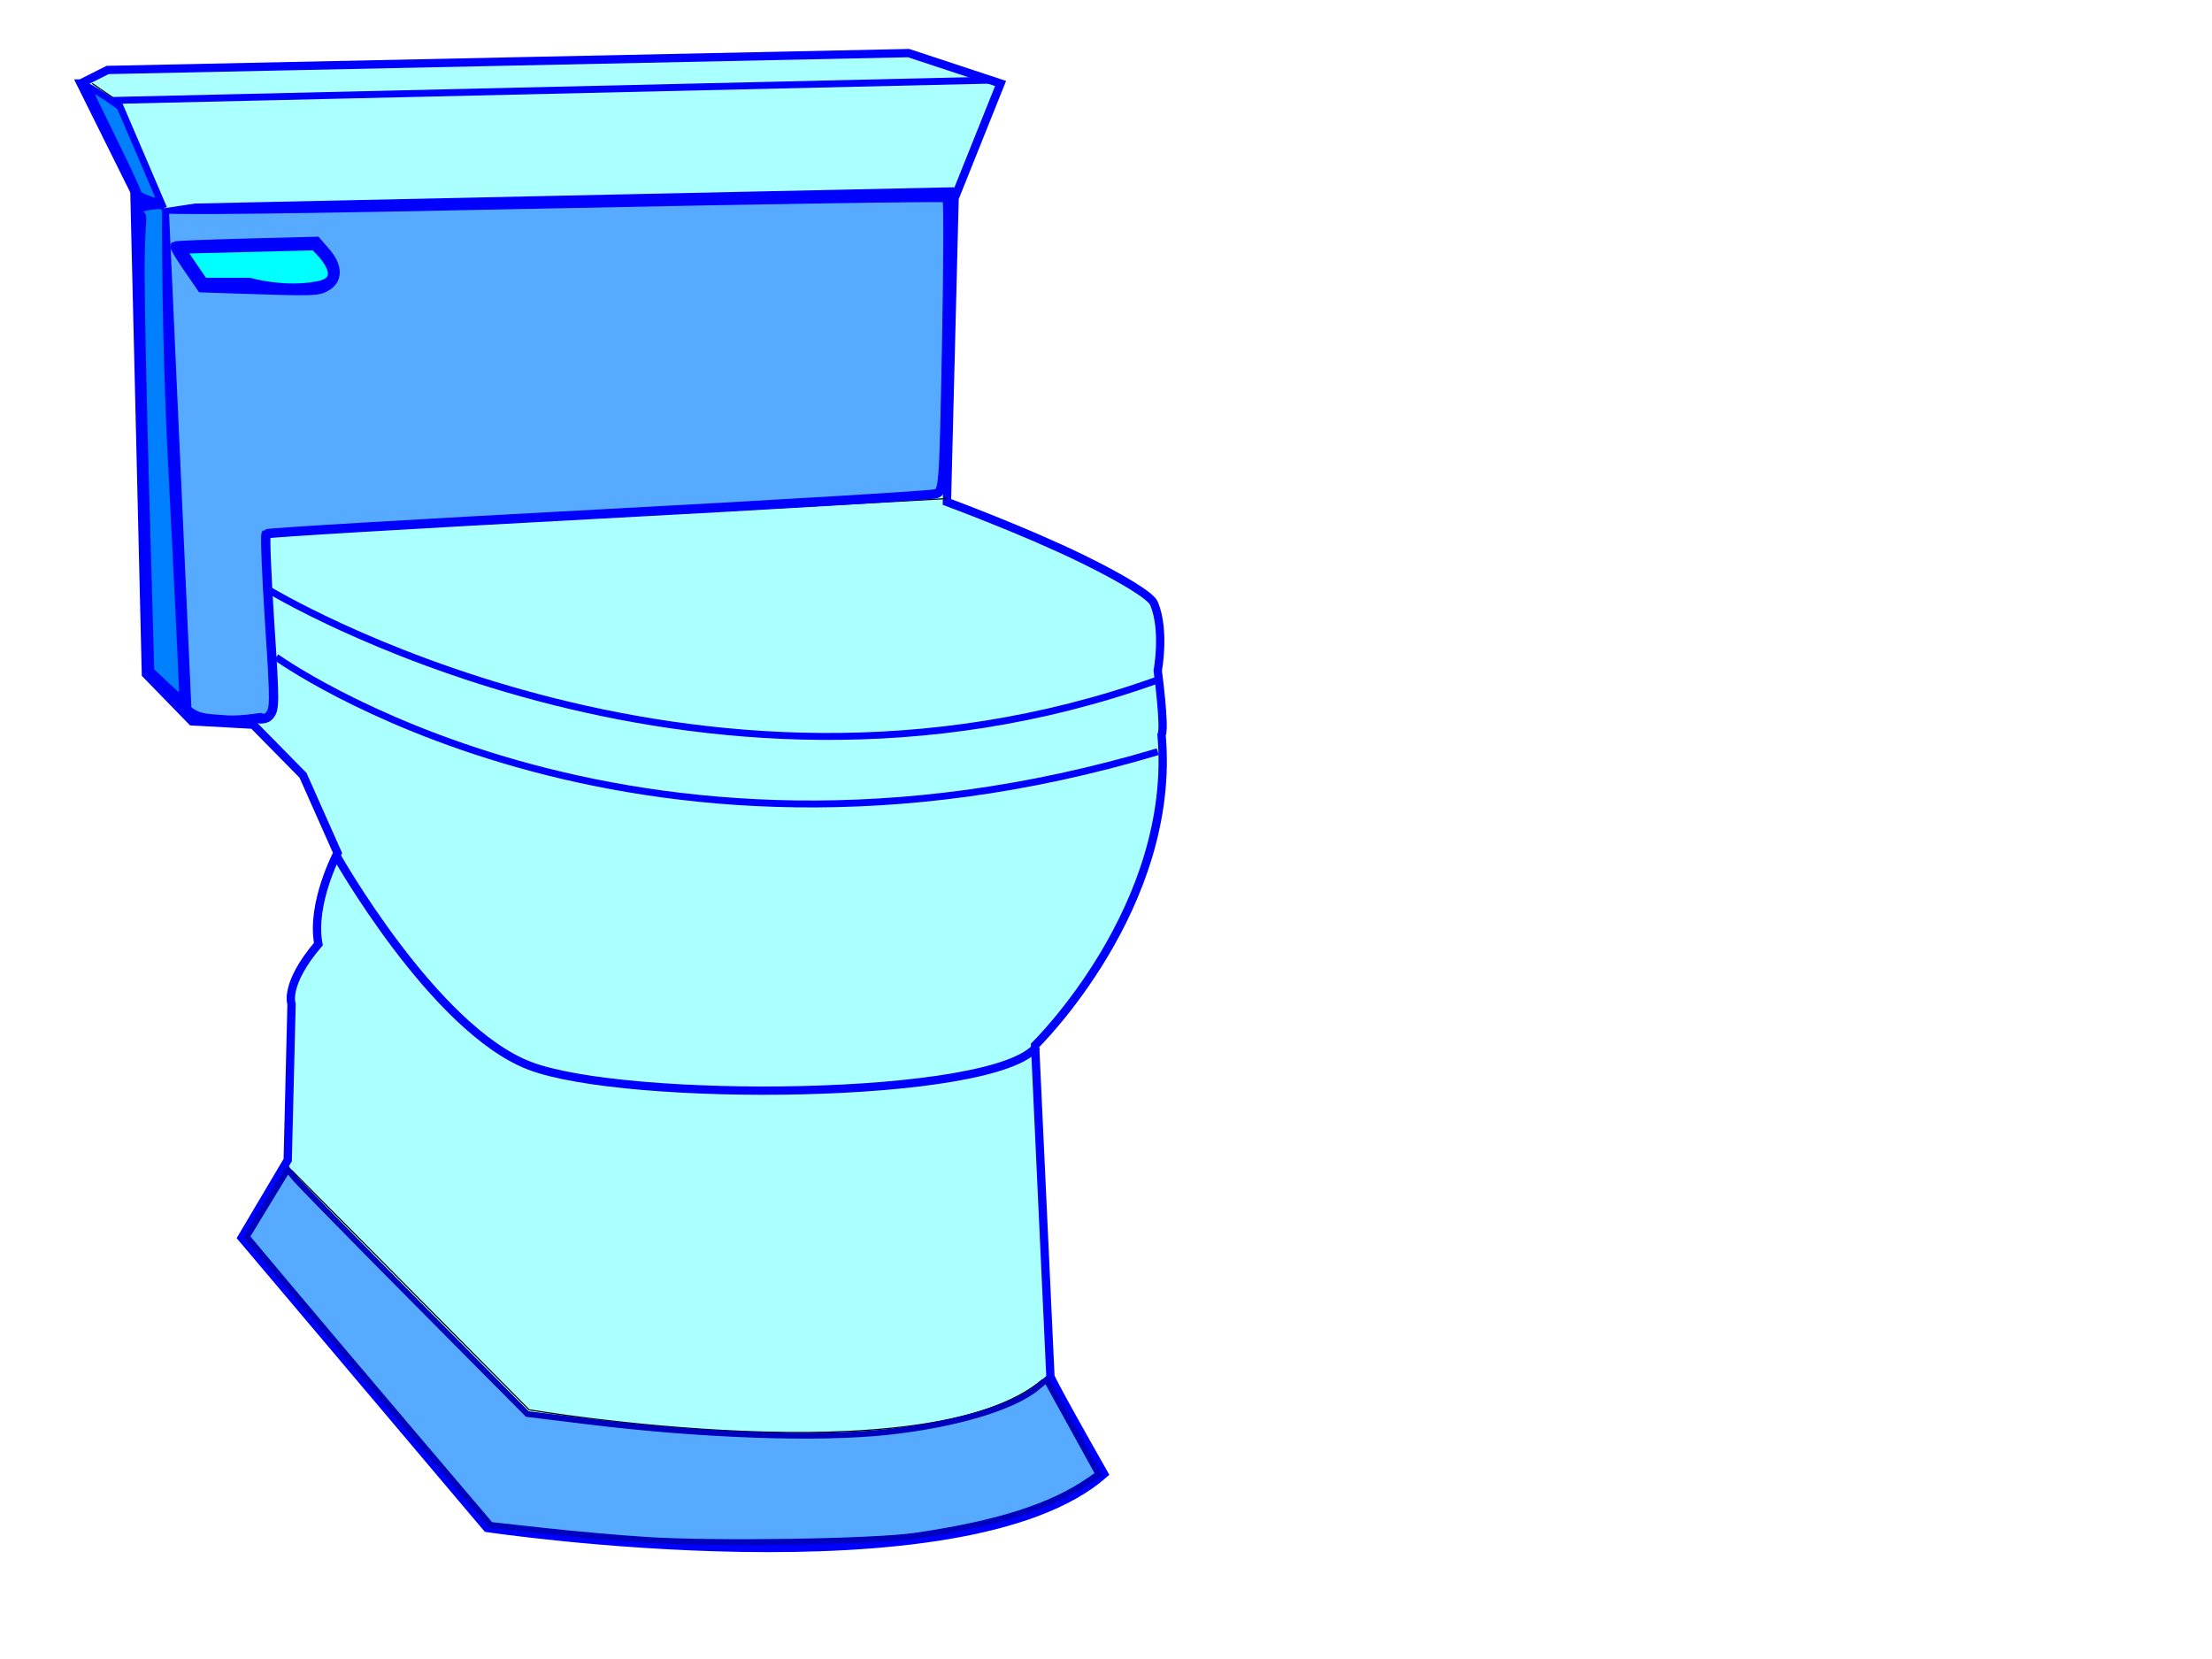
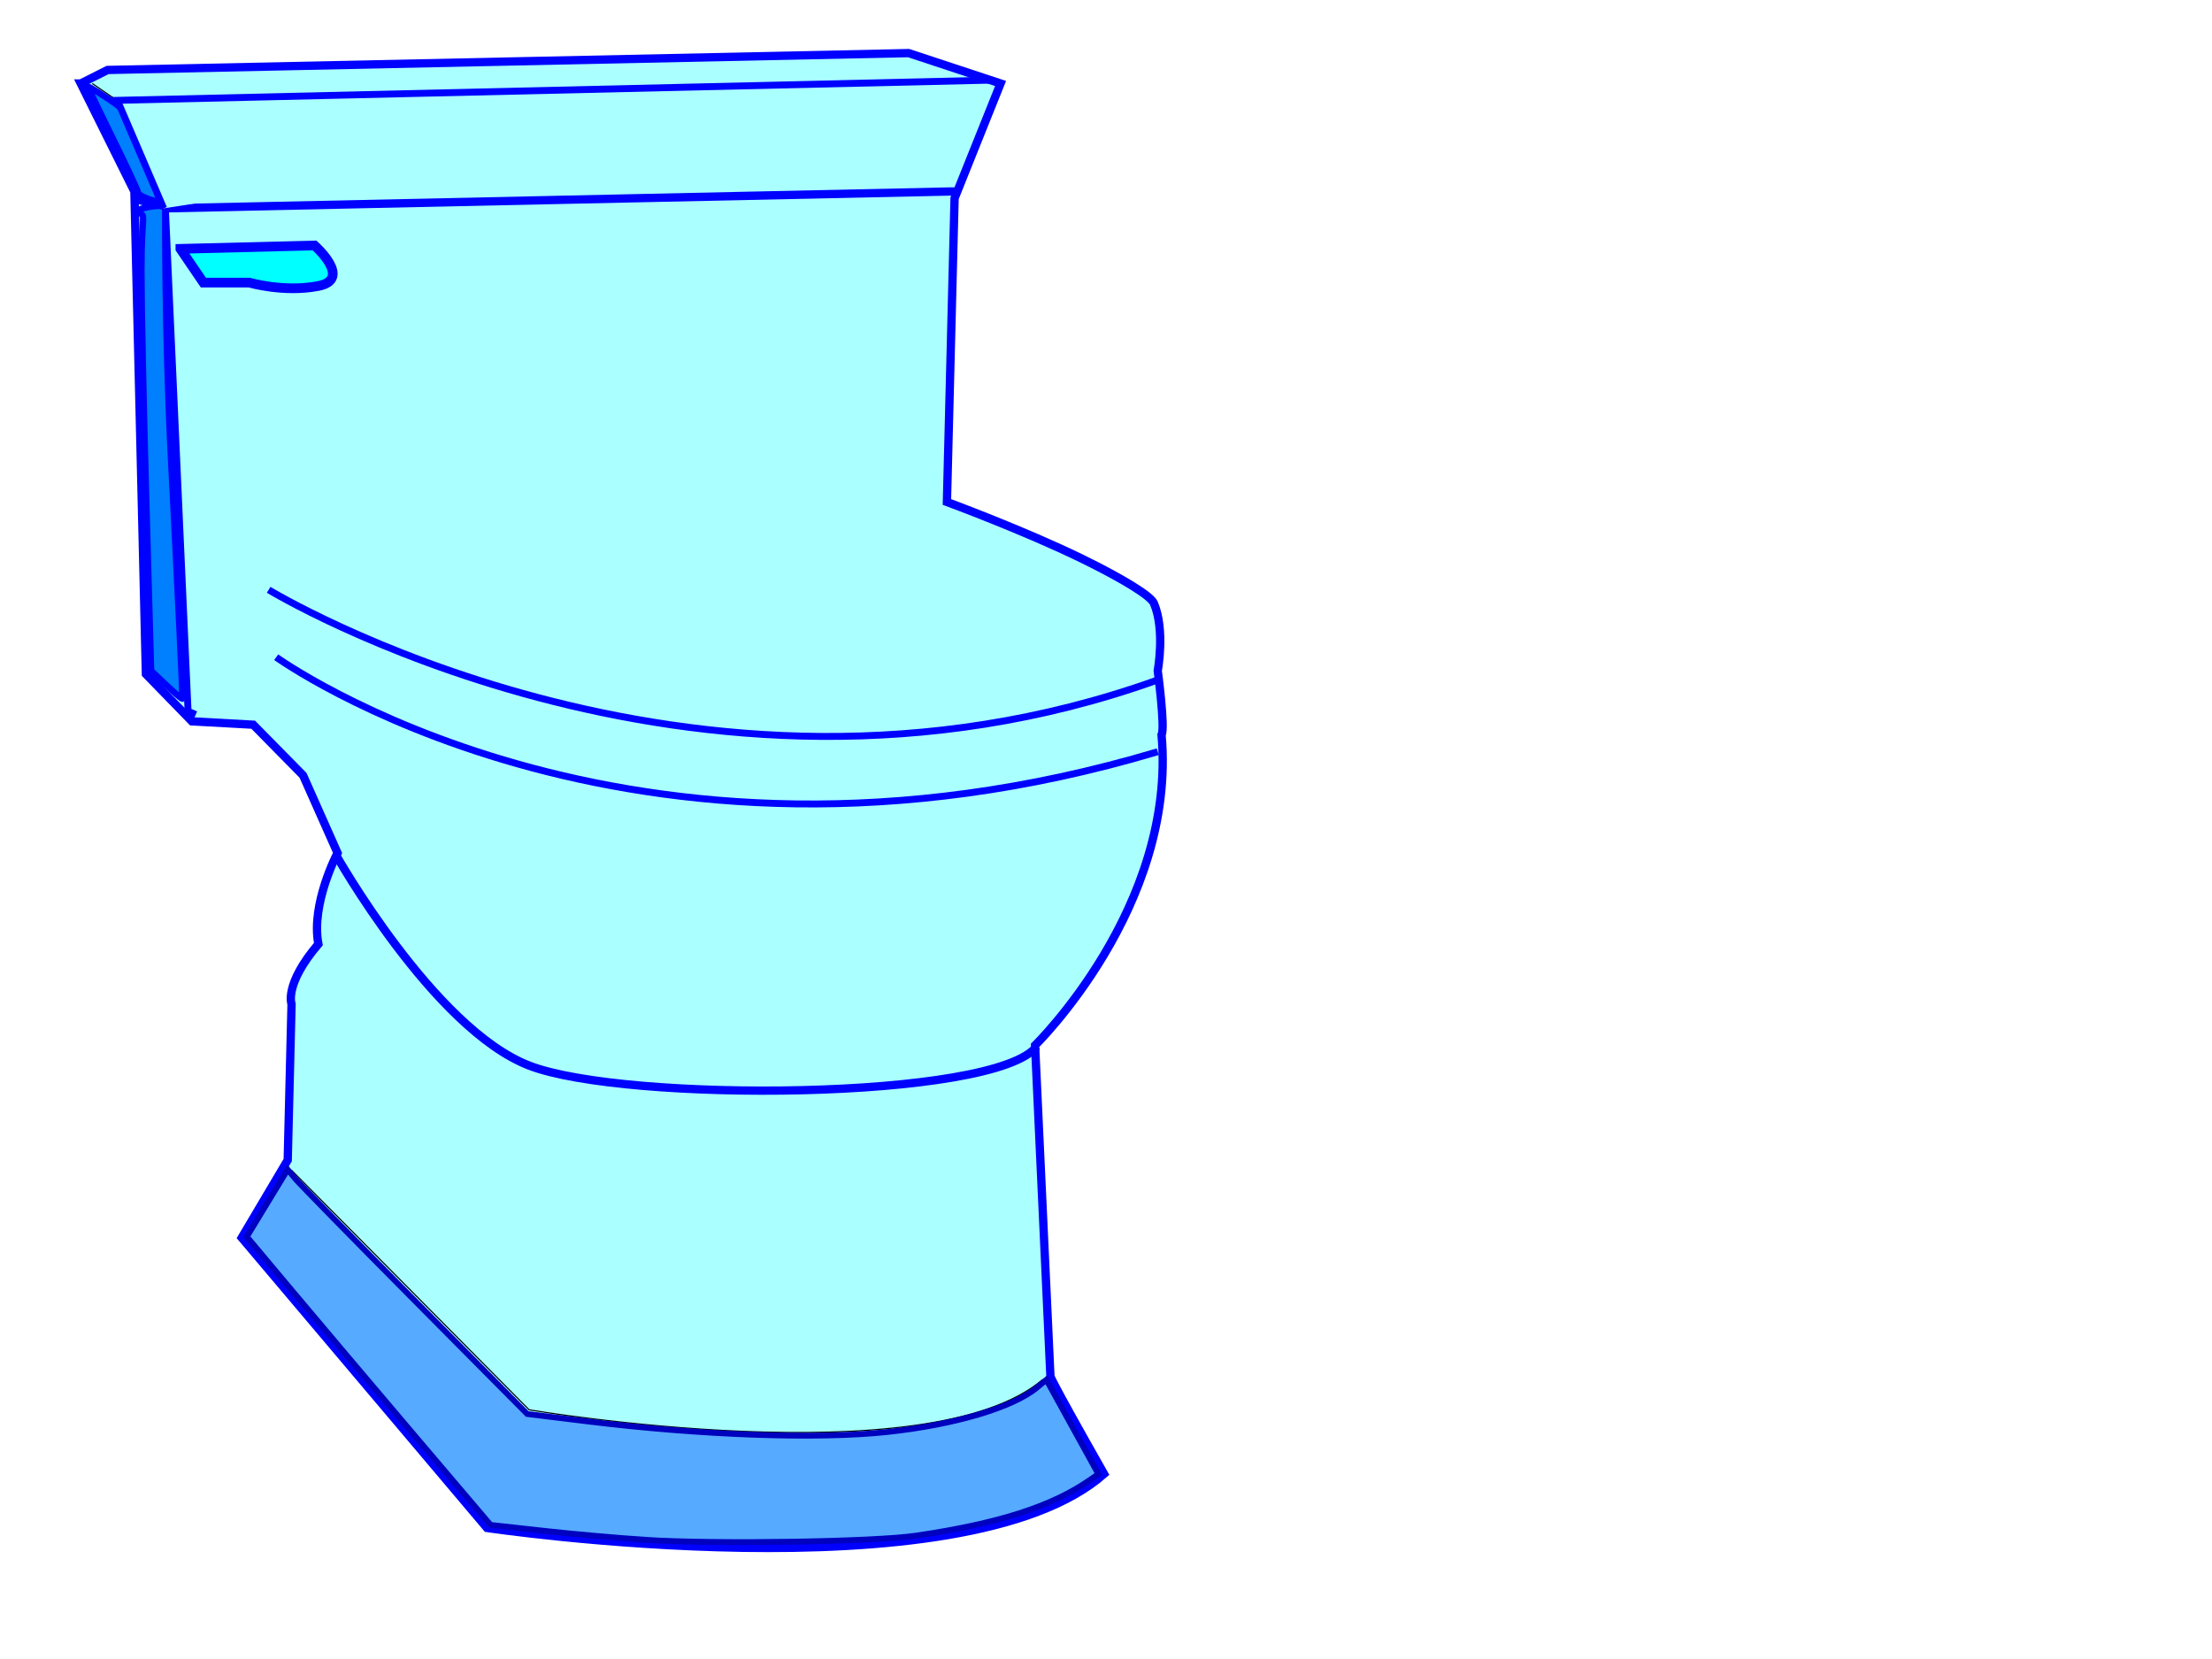
<svg xmlns="http://www.w3.org/2000/svg" width="1600" height="1200">
  <title>Toilet</title>
  <g>
    <title>Layer 1</title>
    <g id="svg_1">
      <path d="m58.404,60.375l38.812,78.118l8.317,349.092l33.267,34.177l44.356,2.441l36.039,36.618l24.95,56.148c0,0 -19.406,36.618 -13.861,65.912c-24.95,29.294 -19.406,43.463 -19.406,43.463l-2.772,112.774l-33.267,56.148l177.425,209.943c0,0 343.761,51.265 446.334,-39.059c-41.584,-73.236 -38.812,-70.795 -38.812,-70.795l-11.089,-239.238c0,0 102.574,-100.089 91.485,-224.591c2.772,-4.882 -2.772,-46.383 -2.772,-46.383c0,0 5.545,-29.294 -2.772,-48.824c-2.32,-5.447 -23.383,-18.212 -52.194,-32.276c-41.69,-20.352 -97.508,-40.96 -97.508,-40.96l5.545,-219.708l33.267,-83.001l-66.534,-21.971l-579.403,12.206l-19.406,9.765z" id="path2384" stroke-width="6" stroke="#0000ff" fill-rule="evenodd" fill="#aaffff" />
      <path d="m58.404,65.257l0,0z" id="path2386" stroke-width="0.808px" stroke="#000000" fill-rule="evenodd" fill="none" />
      <path d="m210.879,846.442l171.88,173.325c0,0 288.315,48.824 371.483,-21.971" id="path2388" stroke-width="0.808px" stroke="#000000" fill-rule="evenodd" fill="none" />
      <path d="m130.483,179.994l97.029,-2.441c0,0 27.723,24.412 2.772,29.294c-24.95,4.882 -49.901,-2.441 -49.901,-2.441l-33.267,0l-16.634,-24.412z" id="path2390" stroke-width="7" stroke="#0000ff" fill-rule="evenodd" fill="#00ffff" />
      <path d="m97.216,143.376l22.178,7.324l568.314,-12.206l2.772,0" id="path2392" stroke-width="6" stroke="#0000ff" fill-rule="evenodd" fill="none" />
      <path d="m66.721,60.375l24.95,17.088" id="path2396" stroke-width="0.808px" stroke="#000000" fill-rule="evenodd" fill="none" />
      <path d="m194.324,426.625c0,0 305.404,185.919 642.314,65.464" id="path2398" stroke-width="5" stroke="#0000ff" fill-rule="evenodd" fill="none" />
      <path d="m199.774,475.365c0,0 253.426,183.138 637.652,68.371" id="path2400" stroke-width="5" stroke="#0000ff" fill-rule="evenodd" fill="none" />
-       <path d="m684.93,360.648l-493.73,26.852l8.368,126.934" id="path2402" stroke-width="0.811px" stroke="#000000" fill-rule="evenodd" fill="none" />
      <path d="m242.586,617.649c0,0 70.866,126.263 140.173,153.116c69.307,26.853 336.657,25.192 367.151,-13.867" id="path2404" stroke-width="6" stroke="#0000ff" fill-rule="evenodd" fill="none" />
      <path d="m467.156,1113.812c-19.059,-1.217 -52.119,-4.145 -73.465,-6.506l-38.812,-4.294l-56.024,-65.912c-30.813,-36.252 -70.488,-83.156 -88.166,-104.231l-32.142,-38.318l14.773,-24.286l14.773,-24.286l5.473,6.615c3.01,3.638 42.005,43.422 86.655,88.408l81.183,81.793l43.569,5.341c82.602,10.125 166.337,13.085 216.908,7.667c48.62,-5.209 90.777,-17.71 108.045,-32.038l6.931,-5.751l18.808,34.116l18.808,34.116l-6.333,4.374c-27.653,19.1 -66.113,31.399 -125.54,40.147c-30.302,4.461 -145.221,6.251 -195.445,3.044z" id="path2406" stroke-miterlimit="4" stroke-width="4.201" stroke="#0000bf" fill="#56aaff" />
-       <path d="m163.164,520.785c-24.598,-1.894 -22.093,-0.478 -46.78,-26.449l-7.738,-8.141l-3.567,-140.772c-1.962,-77.425 -3.633,-153.528 -3.714,-169.117l-0.147,-28.345l10.965,2.577c7.925,1.863 88.622,0.968 291.041,-3.228c154.042,-3.193 280.857,-5.117 281.812,-4.277c0.955,0.841 0.81,48.919 -0.322,106.84c-2.036,104.18 -2.121,105.333 -7.927,107.322c-3.228,1.106 -113.156,7.72 -244.284,14.7c-131.128,6.979 -239.12,13.4 -239.982,14.268c-0.862,0.868 0.28,29.853 2.537,64.411c3.931,60.165 3.891,63.042 -0.941,67.743c-2.776,2.701 -9.167,1.406 -8.255,1.238c10.009,-1.854 -10.263,2.188 -22.697,1.23zm73.277,-313.832c8.169,-5.038 7.893,-14.49 -0.713,-24.425l-6.874,-7.936l-50.65,1.317c-27.858,0.724 -51.097,1.656 -51.643,2.07c-0.546,0.414 3.57,7.366 9.146,15.45l10.139,14.697l24.121,0.812c57.82,1.946 60.218,1.875 66.474,-1.984l0,0z" id="path2418" stroke-miterlimit="4" stroke-width="6.716" stroke="#0000ff" fill="#56aaff" />
      <path d="m119.394,145.817l16.634,368.621l5.544,2.441" id="path3190" stroke-width="5" stroke="#0000ff" fill-rule="evenodd" fill="none" />
      <path d="m120.298,495.561l-10.979,-10.392l-3.524,-123.154c-1.938,-67.735 -3.509,-142.646 -3.49,-166.47c0.033,-41.679 3.587,-38.571 -1.595,-41.654c-5.582,-3.322 18.688,-6.648 18.758,-4.034c0.062,2.349 -0.592,88.333 4.264,182.956c4.856,94.623 8.54,172.289 8.187,172.592c-0.354,0.302 -5.583,-4.126 -11.622,-9.842l0,0z" id="path3200" stroke-miterlimit="4" stroke-width="4.561" stroke="#0000ff" fill="#007fff" />
-       <path d="m107.474,143.943c-4.193,-1.367 -7.624,-3.486 -7.624,-4.707c0,-1.221 -8.109,-18.638 -18.02,-38.703c-9.911,-20.065 -18.02,-37.053 -18.02,-37.751c0,-0.698 13.253,7.651 19.921,12.462c10.926,7.884 5.734,7.057 18.568,37.062c7.833,18.313 13.917,33.483 13.52,33.71c-0.397,0.227 -4.153,-0.705 -8.346,-2.073l0,0z" id="path3202" stroke-miterlimit="4" stroke-width="4.532" stroke="#0000ff" fill="#007fff" />
+       <path d="m107.474,143.943c-4.193,-1.367 -7.624,-3.486 -7.624,-4.707c0,-1.221 -8.109,-18.638 -18.02,-38.703c-9.911,-20.065 -18.02,-37.053 -18.02,-37.751c0,-0.698 13.253,7.651 19.921,12.462c10.926,7.884 5.734,7.057 18.568,37.062c7.833,18.313 13.917,33.483 13.52,33.71c-0.397,0.227 -4.153,-0.705 -8.346,-2.073l0,0" id="path3202" stroke-miterlimit="4" stroke-width="4.532" stroke="#0000ff" fill="#007fff" />
      <path d="m118.378,150.699l-33.479,-78.118l633.304,-14.647" id="path2394" stroke-width="5" stroke="#0000ff" fill-rule="evenodd" fill="#aaffff" />
    </g>
  </g>
</svg>